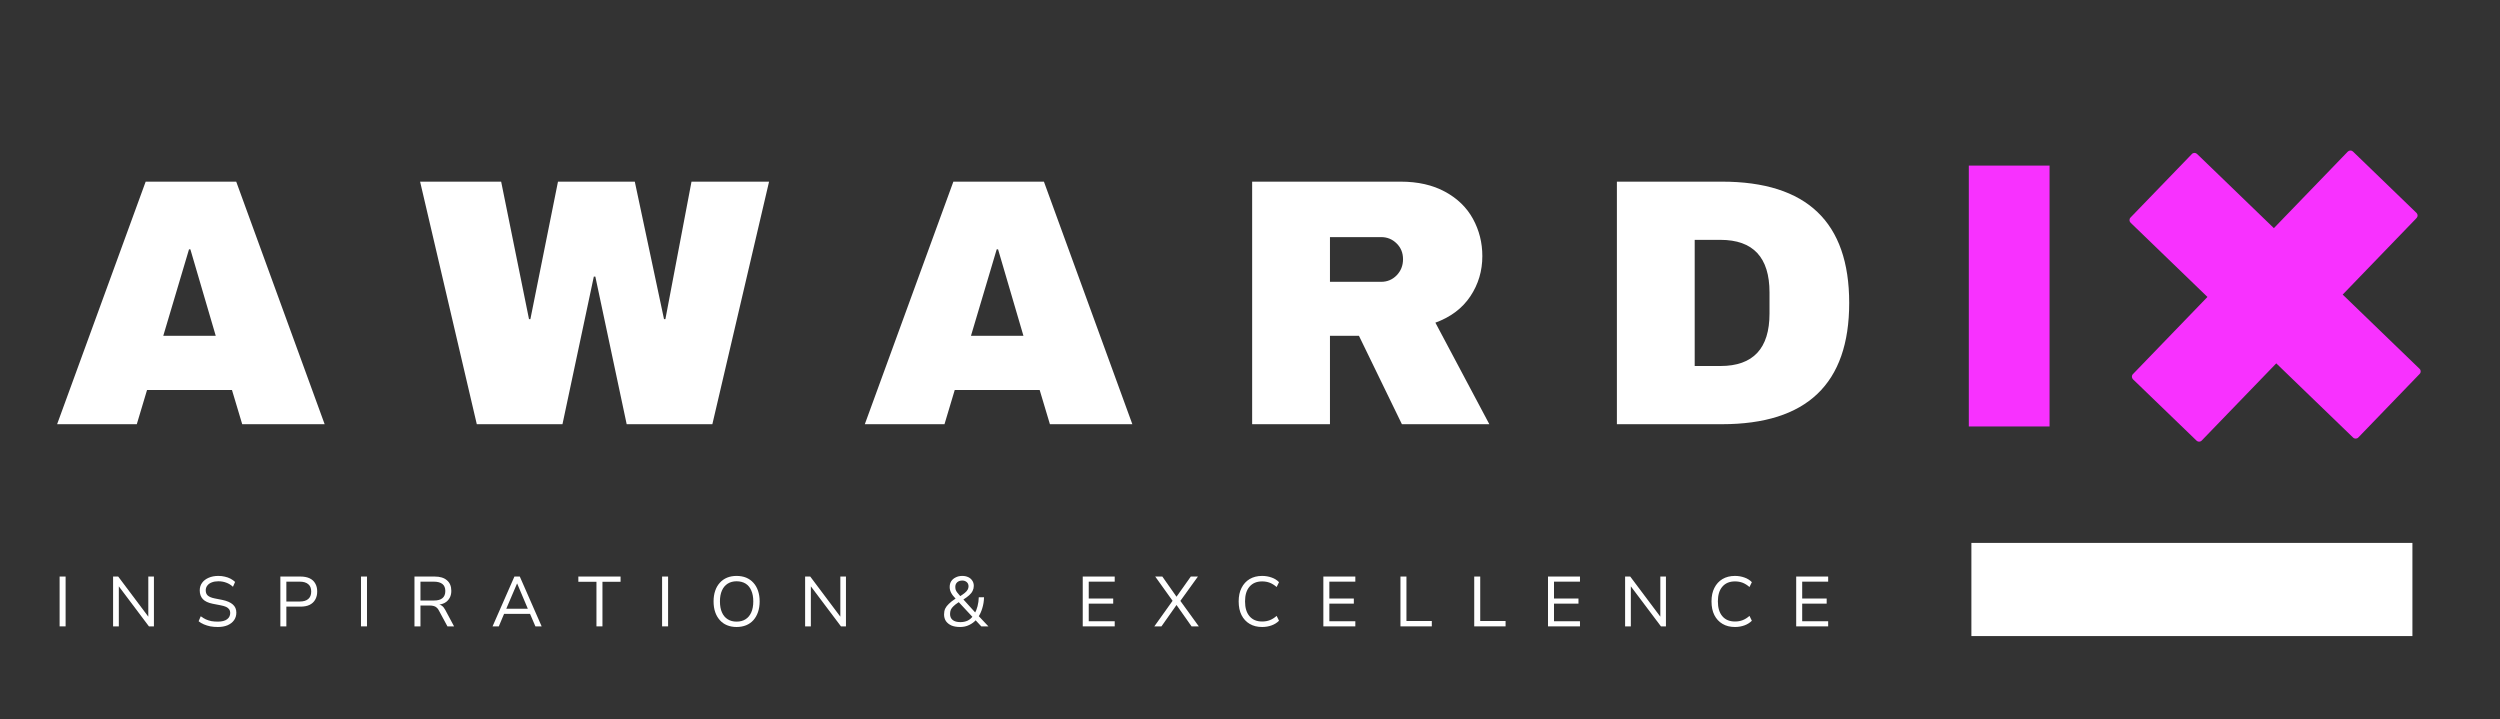
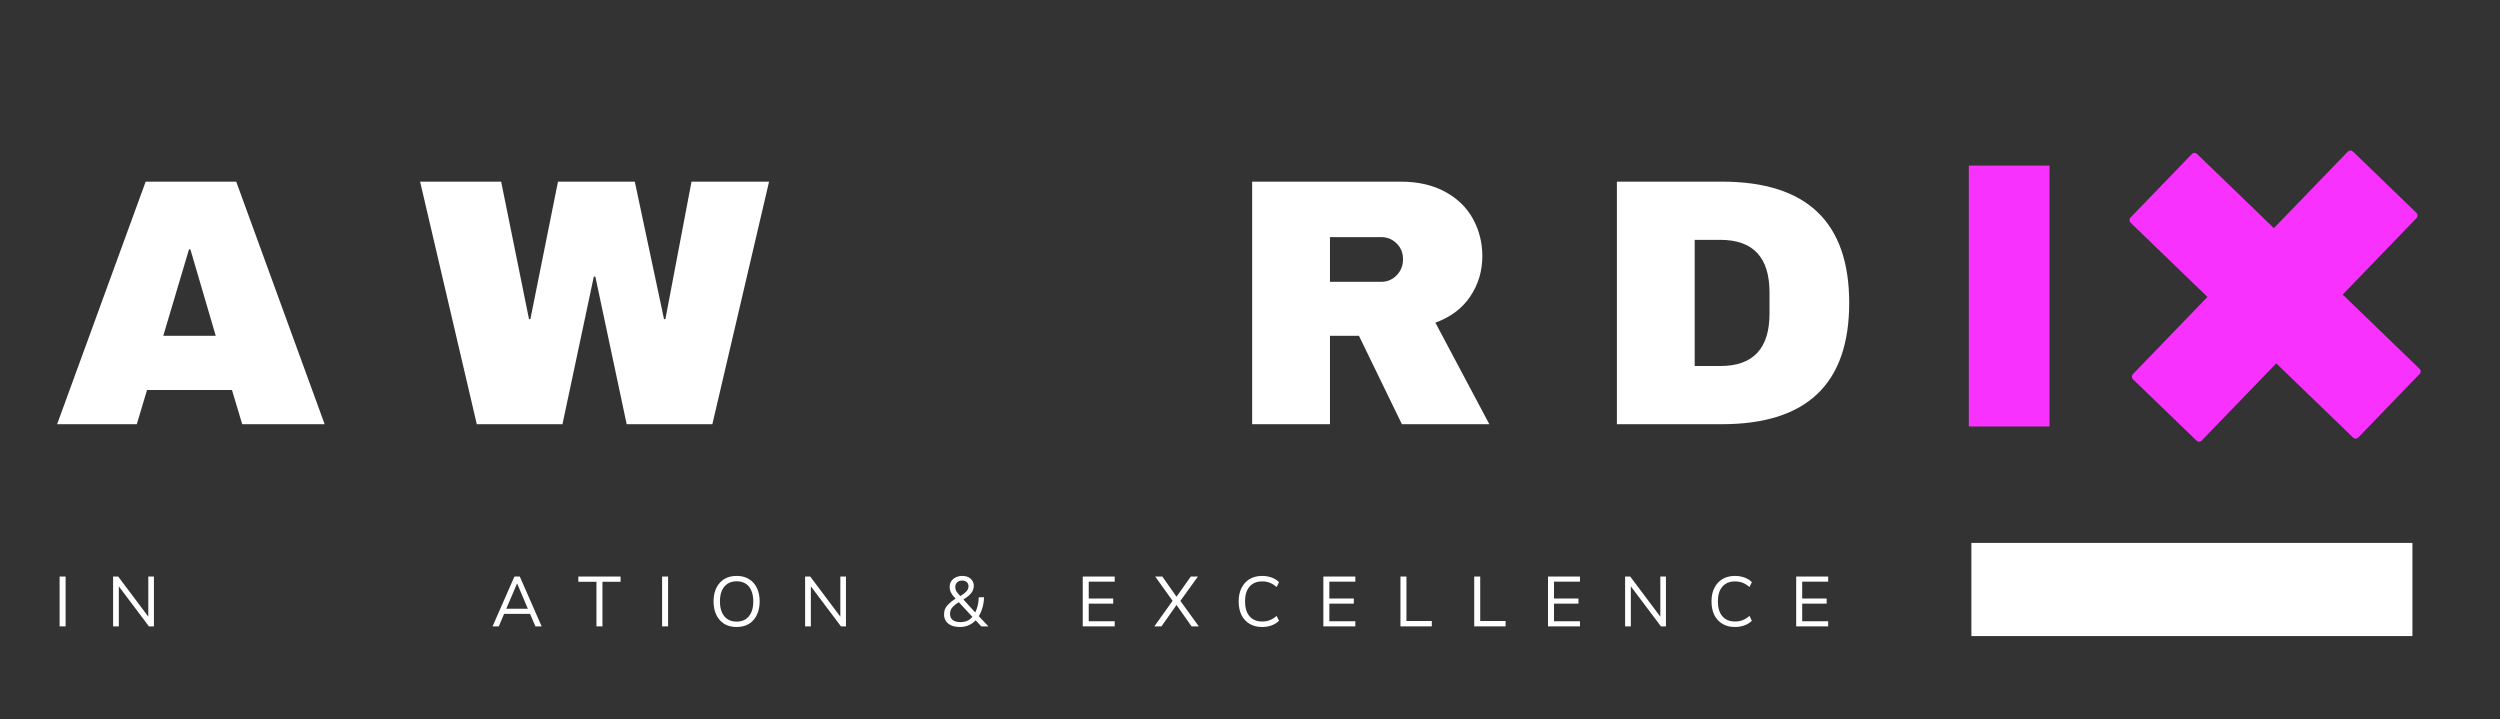
<svg xmlns="http://www.w3.org/2000/svg" width="417" zoomAndPan="magnify" viewBox="0 0 312.75 90" height="120" preserveAspectRatio="xMidYMid meet" version="1.0">
  <rect x="0" y="0" width="312.75" height="90" fill="#333333" stroke="none" />
  <defs>
    <g />
    <clipPath id="5ce45d63a9">
      <path d="M 266 18 L 303 18 L 303 56 L 266 56 Z M 266 18 " clip-rule="nonzero" />
    </clipPath>
    <clipPath id="9adb897102">
      <path d="M 284.082 9.035 L 312.578 36.555 L 285.062 65.051 L 256.562 37.535 Z M 284.082 9.035 " clip-rule="nonzero" />
    </clipPath>
    <clipPath id="0b179adca3">
      <path d="M 284.082 9.035 L 312.578 36.555 L 285.062 65.051 L 256.562 37.535 Z M 284.082 9.035 " clip-rule="nonzero" />
    </clipPath>
  </defs>
  <g fill="#ffffff" fill-opacity="1">
    <g transform="translate(6.707, 53.068)">
      <g>
        <path d="M 23.594 0 L 22.312 -4.281 L 11.688 -4.281 L 10.406 0 L 0.438 0 L 11.516 -30.344 L 22.844 -30.344 L 33.906 0 Z M 13.719 -11.062 L 20.281 -11.062 L 17.109 -21.875 L 16.938 -21.875 Z M 13.719 -11.062 " />
      </g>
    </g>
  </g>
  <g fill="#ffffff" fill-opacity="1">
    <g transform="translate(52.335, 53.068)">
      <g>
        <path d="M 26.062 0 L 22.141 -18.469 L 21.953 -18.469 L 18.031 0 L 7.312 0 L 0.219 -30.344 L 10.359 -30.344 L 13.844 -13.141 L 14.016 -13.141 L 17.469 -30.344 L 27.078 -30.344 L 30.734 -13.141 L 30.906 -13.141 L 34.172 -30.344 L 43.875 -30.344 L 36.781 0 Z M 26.062 0 " />
      </g>
    </g>
  </g>
  <g fill="#ffffff" fill-opacity="1">
    <g transform="translate(107.75, 53.068)">
      <g>
-         <path d="M 23.594 0 L 22.312 -4.281 L 11.688 -4.281 L 10.406 0 L 0.438 0 L 11.516 -30.344 L 22.844 -30.344 L 33.906 0 Z M 13.719 -11.062 L 20.281 -11.062 L 17.109 -21.875 L 16.938 -21.875 Z M 13.719 -11.062 " />
-       </g>
+         </g>
    </g>
  </g>
  <g fill="#ffffff" fill-opacity="1">
    <g transform="translate(153.378, 53.068)">
      <g>
        <path d="M 32.062 -21.031 C 32.062 -19.176 31.562 -17.5 30.562 -16 C 29.562 -14.5 28.102 -13.398 26.188 -12.703 L 32.938 0 L 22 0 L 16.625 -11.062 L 13 -11.062 L 13 0 L 3.266 0 L 3.266 -30.344 L 21.828 -30.344 C 24.004 -30.344 25.863 -29.922 27.406 -29.078 C 28.945 -28.242 30.109 -27.113 30.891 -25.688 C 31.672 -24.258 32.062 -22.707 32.062 -21.031 Z M 22.141 -20.641 C 22.141 -21.43 21.875 -22.086 21.344 -22.609 C 20.812 -23.141 20.164 -23.406 19.406 -23.406 L 13 -23.406 L 13 -17.812 L 19.406 -17.812 C 20.164 -17.812 20.812 -18.082 21.344 -18.625 C 21.875 -19.176 22.141 -19.848 22.141 -20.641 Z M 22.141 -20.641 " />
      </g>
    </g>
  </g>
  <g fill="#ffffff" fill-opacity="1">
    <g transform="translate(199.007, 53.068)">
      <g>
        <path d="M 16.406 -30.344 C 27.02 -30.344 32.328 -25.285 32.328 -15.172 C 32.328 -5.055 27.02 0 16.406 0 L 3.266 0 L 3.266 -30.344 Z M 13 -7.281 L 16.219 -7.281 C 20.312 -7.281 22.359 -9.469 22.359 -13.844 L 22.359 -16.484 C 22.359 -20.867 20.312 -23.062 16.219 -23.062 L 13 -23.062 Z M 13 -7.281 " />
      </g>
    </g>
  </g>
  <g fill="#ffffff" fill-opacity="1">
    <g transform="translate(6.613, 78.359)">
      <g>
        <path d="M 0.844 0 L 0.844 -6.234 L 1.594 -6.234 L 1.594 0 Z M 0.844 0 " />
      </g>
    </g>
  </g>
  <g fill="#ffffff" fill-opacity="1">
    <g transform="translate(13.303, 78.359)">
      <g>
        <path d="M 0.844 0 L 0.844 -6.234 L 1.484 -6.234 L 5.375 -1.047 L 5.25 -1.047 L 5.25 -6.234 L 5.953 -6.234 L 5.953 0 L 5.328 0 L 1.438 -5.172 L 1.562 -5.172 L 1.562 0 Z M 0.844 0 " />
      </g>
    </g>
  </g>
  <g fill="#ffffff" fill-opacity="1">
    <g transform="translate(24.363, 78.359)">
      <g>
-         <path d="M 2.891 0.078 C 2.555 0.078 2.242 0.051 1.953 0 C 1.66 -0.062 1.391 -0.145 1.141 -0.25 C 0.891 -0.352 0.672 -0.484 0.484 -0.641 L 0.75 -1.266 C 0.957 -1.109 1.172 -0.977 1.391 -0.875 C 1.609 -0.781 1.836 -0.707 2.078 -0.656 C 2.328 -0.613 2.598 -0.594 2.891 -0.594 C 3.398 -0.594 3.785 -0.691 4.047 -0.891 C 4.305 -1.086 4.438 -1.352 4.438 -1.688 C 4.438 -1.863 4.395 -2.008 4.312 -2.125 C 4.227 -2.25 4.098 -2.352 3.922 -2.438 C 3.742 -2.52 3.508 -2.586 3.219 -2.641 L 2.25 -2.828 C 1.688 -2.941 1.273 -3.133 1.016 -3.406 C 0.754 -3.688 0.625 -4.051 0.625 -4.5 C 0.625 -4.863 0.723 -5.18 0.922 -5.453 C 1.117 -5.723 1.391 -5.93 1.734 -6.078 C 2.086 -6.234 2.492 -6.312 2.953 -6.312 C 3.242 -6.312 3.516 -6.281 3.766 -6.219 C 4.016 -6.164 4.25 -6.082 4.469 -5.969 C 4.688 -5.852 4.879 -5.719 5.047 -5.562 L 4.781 -4.953 C 4.52 -5.191 4.238 -5.363 3.938 -5.469 C 3.645 -5.582 3.312 -5.641 2.938 -5.641 C 2.633 -5.641 2.363 -5.594 2.125 -5.5 C 1.895 -5.414 1.711 -5.285 1.578 -5.109 C 1.441 -4.941 1.375 -4.738 1.375 -4.5 C 1.375 -4.227 1.457 -4.016 1.625 -3.859 C 1.801 -3.703 2.086 -3.582 2.484 -3.5 L 3.438 -3.312 C 4.039 -3.188 4.484 -2.992 4.766 -2.734 C 5.055 -2.484 5.203 -2.145 5.203 -1.719 C 5.203 -1.363 5.109 -1.051 4.922 -0.781 C 4.734 -0.508 4.461 -0.297 4.109 -0.141 C 3.766 0.004 3.359 0.078 2.891 0.078 Z M 2.891 0.078 " />
-       </g>
+         </g>
    </g>
  </g>
  <g fill="#ffffff" fill-opacity="1">
    <g transform="translate(34.229, 78.359)">
      <g>
-         <path d="M 0.844 0 L 0.844 -6.234 L 3.359 -6.234 C 3.805 -6.234 4.188 -6.16 4.5 -6.016 C 4.812 -5.867 5.047 -5.656 5.203 -5.375 C 5.367 -5.102 5.453 -4.766 5.453 -4.359 C 5.453 -3.961 5.367 -3.625 5.203 -3.344 C 5.047 -3.062 4.812 -2.844 4.5 -2.688 C 4.188 -2.539 3.805 -2.469 3.359 -2.469 L 1.594 -2.469 L 1.594 0 Z M 1.594 -3.109 L 3.266 -3.109 C 3.734 -3.109 4.086 -3.211 4.328 -3.422 C 4.578 -3.629 4.703 -3.941 4.703 -4.359 C 4.703 -4.773 4.578 -5.082 4.328 -5.281 C 4.086 -5.488 3.734 -5.594 3.266 -5.594 L 1.594 -5.594 Z M 1.594 -3.109 " />
-       </g>
+         </g>
    </g>
  </g>
  <g fill="#ffffff" fill-opacity="1">
    <g transform="translate(44.316, 78.359)">
      <g>
-         <path d="M 0.844 0 L 0.844 -6.234 L 1.594 -6.234 L 1.594 0 Z M 0.844 0 " />
-       </g>
+         </g>
    </g>
  </g>
  <g fill="#ffffff" fill-opacity="1">
    <g transform="translate(51.006, 78.359)">
      <g>
-         <path d="M 0.844 0 L 0.844 -6.234 L 3.359 -6.234 C 4.035 -6.234 4.551 -6.078 4.906 -5.766 C 5.27 -5.461 5.453 -5.02 5.453 -4.438 C 5.453 -4.082 5.375 -3.773 5.219 -3.516 C 5.07 -3.266 4.863 -3.066 4.594 -2.922 C 4.32 -2.785 3.992 -2.707 3.609 -2.688 L 3.672 -2.766 L 3.797 -2.75 C 3.984 -2.738 4.148 -2.676 4.297 -2.562 C 4.441 -2.457 4.578 -2.285 4.703 -2.047 L 5.797 0 L 4.969 0 L 3.906 -1.969 C 3.82 -2.145 3.723 -2.273 3.609 -2.359 C 3.504 -2.453 3.383 -2.516 3.25 -2.547 C 3.113 -2.586 2.945 -2.609 2.75 -2.609 L 1.594 -2.609 L 1.594 0 Z M 1.594 -3.234 L 3.281 -3.234 C 3.758 -3.234 4.113 -3.332 4.344 -3.531 C 4.582 -3.727 4.703 -4.023 4.703 -4.422 C 4.703 -4.816 4.582 -5.109 4.344 -5.297 C 4.102 -5.492 3.742 -5.594 3.266 -5.594 L 1.594 -5.594 Z M 1.594 -3.234 " />
-       </g>
+         </g>
    </g>
  </g>
  <g fill="#ffffff" fill-opacity="1">
    <g transform="translate(61.385, 78.359)">
      <g>
        <path d="M 0.234 0 L 2.969 -6.234 L 3.641 -6.234 L 6.375 0 L 5.594 0 L 4.828 -1.781 L 5.203 -1.562 L 1.391 -1.562 L 1.766 -1.781 L 1.016 0 Z M 3.297 -5.359 L 1.875 -2.031 L 1.656 -2.203 L 4.938 -2.203 L 4.719 -2.031 L 3.312 -5.359 Z M 3.297 -5.359 " />
      </g>
    </g>
  </g>
  <g fill="#ffffff" fill-opacity="1">
    <g transform="translate(72.242, 78.359)">
      <g>
        <path d="M 2.375 0 L 2.375 -5.578 L 0.109 -5.578 L 0.109 -6.234 L 5.391 -6.234 L 5.391 -5.578 L 3.125 -5.578 L 3.125 0 Z M 2.375 0 " />
      </g>
    </g>
  </g>
  <g fill="#ffffff" fill-opacity="1">
    <g transform="translate(81.984, 78.359)">
      <g>
        <path d="M 0.844 0 L 0.844 -6.234 L 1.594 -6.234 L 1.594 0 Z M 0.844 0 " />
      </g>
    </g>
  </g>
  <g fill="#ffffff" fill-opacity="1">
    <g transform="translate(88.674, 78.359)">
      <g>
        <path d="M 3.469 0.078 C 3.031 0.078 2.633 0.004 2.281 -0.141 C 1.926 -0.285 1.625 -0.5 1.375 -0.781 C 1.125 -1.062 0.93 -1.395 0.797 -1.781 C 0.66 -2.176 0.594 -2.625 0.594 -3.125 C 0.594 -3.613 0.66 -4.055 0.797 -4.453 C 0.93 -4.848 1.125 -5.18 1.375 -5.453 C 1.625 -5.734 1.926 -5.945 2.281 -6.094 C 2.633 -6.238 3.031 -6.312 3.469 -6.312 C 3.914 -6.312 4.316 -6.238 4.672 -6.094 C 5.023 -5.945 5.328 -5.734 5.578 -5.453 C 5.828 -5.18 6.02 -4.848 6.156 -4.453 C 6.289 -4.055 6.359 -3.613 6.359 -3.125 C 6.359 -2.633 6.289 -2.191 6.156 -1.797 C 6.02 -1.398 5.828 -1.062 5.578 -0.781 C 5.328 -0.5 5.023 -0.285 4.672 -0.141 C 4.316 0.004 3.914 0.078 3.469 0.078 Z M 3.469 -0.594 C 3.914 -0.594 4.289 -0.691 4.594 -0.891 C 4.906 -1.086 5.145 -1.375 5.312 -1.75 C 5.477 -2.125 5.562 -2.582 5.562 -3.125 C 5.562 -3.664 5.477 -4.117 5.312 -4.484 C 5.156 -4.859 4.922 -5.145 4.609 -5.344 C 4.297 -5.539 3.914 -5.641 3.469 -5.641 C 3.039 -5.641 2.672 -5.539 2.359 -5.344 C 2.047 -5.145 1.805 -4.859 1.641 -4.484 C 1.473 -4.109 1.391 -3.656 1.391 -3.125 C 1.391 -2.582 1.473 -2.125 1.641 -1.75 C 1.805 -1.375 2.047 -1.086 2.359 -0.891 C 2.672 -0.691 3.039 -0.594 3.469 -0.594 Z M 3.469 -0.594 " />
      </g>
    </g>
  </g>
  <g fill="#ffffff" fill-opacity="1">
    <g transform="translate(99.876, 78.359)">
      <g>
        <path d="M 0.844 0 L 0.844 -6.234 L 1.484 -6.234 L 5.375 -1.047 L 5.25 -1.047 L 5.25 -6.234 L 5.953 -6.234 L 5.953 0 L 5.328 0 L 1.438 -5.172 L 1.562 -5.172 L 1.562 0 Z M 0.844 0 " />
      </g>
    </g>
  </g>
  <g fill="#ffffff" fill-opacity="1">
    <g transform="translate(110.936, 78.359)">
      <g />
    </g>
  </g>
  <g fill="#ffffff" fill-opacity="1">
    <g transform="translate(117.555, 78.359)">
      <g>
        <path d="M 2.562 0.078 C 2.133 0.078 1.77 0.016 1.469 -0.109 C 1.176 -0.242 0.945 -0.426 0.781 -0.656 C 0.625 -0.895 0.547 -1.176 0.547 -1.5 C 0.547 -1.77 0.594 -2.008 0.688 -2.219 C 0.789 -2.426 0.941 -2.625 1.141 -2.812 C 1.336 -3.008 1.57 -3.195 1.844 -3.375 L 2.141 -3.578 L 2.047 -3.406 C 1.742 -3.719 1.535 -3.988 1.422 -4.219 C 1.305 -4.445 1.25 -4.68 1.25 -4.922 C 1.25 -5.203 1.312 -5.441 1.438 -5.641 C 1.57 -5.848 1.758 -6.008 2 -6.125 C 2.238 -6.25 2.516 -6.312 2.828 -6.312 C 3.109 -6.312 3.359 -6.258 3.578 -6.156 C 3.797 -6.051 3.961 -5.906 4.078 -5.719 C 4.203 -5.539 4.266 -5.32 4.266 -5.062 C 4.266 -4.844 4.219 -4.641 4.125 -4.453 C 4.039 -4.266 3.895 -4.078 3.688 -3.891 C 3.488 -3.711 3.223 -3.52 2.891 -3.312 L 2.859 -3.484 L 4.531 -1.641 L 4.391 -1.641 C 4.523 -1.867 4.641 -2.16 4.734 -2.516 C 4.828 -2.879 4.879 -3.254 4.891 -3.641 L 5.547 -3.641 C 5.535 -3.148 5.461 -2.691 5.328 -2.266 C 5.203 -1.848 5.035 -1.484 4.828 -1.172 L 4.797 -1.375 L 6.094 0 L 5.203 0 L 4.406 -0.859 L 4.594 -0.859 C 4.344 -0.566 4.039 -0.336 3.688 -0.172 C 3.344 -0.004 2.969 0.078 2.562 0.078 Z M 2.594 -0.531 C 2.926 -0.531 3.227 -0.594 3.5 -0.719 C 3.77 -0.852 4 -1.055 4.188 -1.328 L 4.172 -1.109 L 2.266 -3.156 L 2.562 -3.141 L 2.297 -2.969 C 2.055 -2.812 1.863 -2.66 1.719 -2.516 C 1.57 -2.379 1.461 -2.234 1.391 -2.078 C 1.328 -1.922 1.297 -1.742 1.297 -1.547 C 1.297 -1.223 1.406 -0.973 1.625 -0.797 C 1.852 -0.617 2.176 -0.531 2.594 -0.531 Z M 2.828 -5.734 C 2.566 -5.734 2.352 -5.66 2.188 -5.516 C 2.031 -5.367 1.953 -5.176 1.953 -4.938 C 1.953 -4.812 1.969 -4.691 2 -4.578 C 2.039 -4.461 2.113 -4.336 2.219 -4.203 C 2.32 -4.066 2.461 -3.898 2.641 -3.703 L 2.469 -3.719 C 2.75 -3.895 2.973 -4.051 3.141 -4.188 C 3.305 -4.32 3.426 -4.457 3.5 -4.594 C 3.57 -4.727 3.609 -4.863 3.609 -5 C 3.609 -5.227 3.535 -5.406 3.391 -5.531 C 3.242 -5.664 3.055 -5.734 2.828 -5.734 Z M 2.828 -5.734 " />
      </g>
    </g>
  </g>
  <g fill="#ffffff" fill-opacity="1">
    <g transform="translate(127.987, 78.359)">
      <g />
    </g>
  </g>
  <g fill="#ffffff" fill-opacity="1">
    <g transform="translate(134.606, 78.359)">
      <g>
        <path d="M 0.844 0 L 0.844 -6.234 L 4.844 -6.234 L 4.844 -5.594 L 1.594 -5.594 L 1.594 -3.484 L 4.656 -3.484 L 4.656 -2.844 L 1.594 -2.844 L 1.594 -0.641 L 4.844 -0.641 L 4.844 0 Z M 0.844 0 " />
      </g>
    </g>
  </g>
  <g fill="#ffffff" fill-opacity="1">
    <g transform="translate(144.251, 78.359)">
      <g>
        <path d="M 0.156 0 L 2.531 -3.328 L 2.547 -3.047 L 0.266 -6.234 L 1.156 -6.234 L 3 -3.609 L 2.859 -3.609 L 4.719 -6.234 L 5.609 -6.234 L 3.312 -3.047 L 3.312 -3.328 L 5.719 0 L 4.812 0 L 2.844 -2.797 L 3.016 -2.797 L 1.047 0 Z M 0.156 0 " />
      </g>
    </g>
  </g>
  <g fill="#ffffff" fill-opacity="1">
    <g transform="translate(154.364, 78.359)">
      <g>
        <path d="M 3.531 0.078 C 2.926 0.078 2.406 -0.051 1.969 -0.312 C 1.531 -0.57 1.191 -0.938 0.953 -1.406 C 0.711 -1.883 0.594 -2.457 0.594 -3.125 C 0.594 -3.781 0.711 -4.344 0.953 -4.812 C 1.191 -5.289 1.531 -5.66 1.969 -5.922 C 2.406 -6.18 2.926 -6.312 3.531 -6.312 C 3.957 -6.312 4.352 -6.242 4.719 -6.109 C 5.082 -5.984 5.391 -5.789 5.641 -5.531 L 5.344 -4.922 C 5.07 -5.16 4.789 -5.336 4.5 -5.453 C 4.207 -5.566 3.883 -5.625 3.531 -5.625 C 2.852 -5.625 2.328 -5.406 1.953 -4.969 C 1.578 -4.539 1.391 -3.926 1.391 -3.125 C 1.391 -2.32 1.578 -1.703 1.953 -1.266 C 2.328 -0.828 2.852 -0.609 3.531 -0.609 C 3.883 -0.609 4.207 -0.664 4.5 -0.781 C 4.789 -0.895 5.07 -1.07 5.344 -1.312 L 5.641 -0.703 C 5.391 -0.453 5.082 -0.258 4.719 -0.125 C 4.352 0.008 3.957 0.078 3.531 0.078 Z M 3.531 0.078 " />
      </g>
    </g>
  </g>
  <g fill="#ffffff" fill-opacity="1">
    <g transform="translate(164.708, 78.359)">
      <g>
        <path d="M 0.844 0 L 0.844 -6.234 L 4.844 -6.234 L 4.844 -5.594 L 1.594 -5.594 L 1.594 -3.484 L 4.656 -3.484 L 4.656 -2.844 L 1.594 -2.844 L 1.594 -0.641 L 4.844 -0.641 L 4.844 0 Z M 0.844 0 " />
      </g>
    </g>
  </g>
  <g fill="#ffffff" fill-opacity="1">
    <g transform="translate(174.353, 78.359)">
      <g>
        <path d="M 0.844 0 L 0.844 -6.234 L 1.594 -6.234 L 1.594 -0.672 L 4.766 -0.672 L 4.766 0 Z M 0.844 0 " />
      </g>
    </g>
  </g>
  <g fill="#ffffff" fill-opacity="1">
    <g transform="translate(183.582, 78.359)">
      <g>
        <path d="M 0.844 0 L 0.844 -6.234 L 1.594 -6.234 L 1.594 -0.672 L 4.766 -0.672 L 4.766 0 Z M 0.844 0 " />
      </g>
    </g>
  </g>
  <g fill="#ffffff" fill-opacity="1">
    <g transform="translate(192.811, 78.359)">
      <g>
        <path d="M 0.844 0 L 0.844 -6.234 L 4.844 -6.234 L 4.844 -5.594 L 1.594 -5.594 L 1.594 -3.484 L 4.656 -3.484 L 4.656 -2.844 L 1.594 -2.844 L 1.594 -0.641 L 4.844 -0.641 L 4.844 0 Z M 0.844 0 " />
      </g>
    </g>
  </g>
  <g fill="#ffffff" fill-opacity="1">
    <g transform="translate(202.456, 78.359)">
      <g>
        <path d="M 0.844 0 L 0.844 -6.234 L 1.484 -6.234 L 5.375 -1.047 L 5.25 -1.047 L 5.25 -6.234 L 5.953 -6.234 L 5.953 0 L 5.328 0 L 1.438 -5.172 L 1.562 -5.172 L 1.562 0 Z M 0.844 0 " />
      </g>
    </g>
  </g>
  <g fill="#ffffff" fill-opacity="1">
    <g transform="translate(213.516, 78.359)">
      <g>
        <path d="M 3.531 0.078 C 2.926 0.078 2.406 -0.051 1.969 -0.312 C 1.531 -0.57 1.191 -0.938 0.953 -1.406 C 0.711 -1.883 0.594 -2.457 0.594 -3.125 C 0.594 -3.781 0.711 -4.344 0.953 -4.812 C 1.191 -5.289 1.531 -5.66 1.969 -5.922 C 2.406 -6.18 2.926 -6.312 3.531 -6.312 C 3.957 -6.312 4.352 -6.242 4.719 -6.109 C 5.082 -5.984 5.391 -5.789 5.641 -5.531 L 5.344 -4.922 C 5.07 -5.16 4.789 -5.336 4.5 -5.453 C 4.207 -5.566 3.883 -5.625 3.531 -5.625 C 2.852 -5.625 2.328 -5.406 1.953 -4.969 C 1.578 -4.539 1.391 -3.926 1.391 -3.125 C 1.391 -2.32 1.578 -1.703 1.953 -1.266 C 2.328 -0.828 2.852 -0.609 3.531 -0.609 C 3.883 -0.609 4.207 -0.664 4.5 -0.781 C 4.789 -0.895 5.07 -1.07 5.344 -1.312 L 5.641 -0.703 C 5.391 -0.453 5.082 -0.258 4.719 -0.125 C 4.352 0.008 3.957 0.078 3.531 0.078 Z M 3.531 0.078 " />
      </g>
    </g>
  </g>
  <g fill="#ffffff" fill-opacity="1">
    <g transform="translate(223.86, 78.359)">
      <g>
        <path d="M 0.844 0 L 0.844 -6.234 L 4.844 -6.234 L 4.844 -5.594 L 1.594 -5.594 L 1.594 -3.484 L 4.656 -3.484 L 4.656 -2.844 L 1.594 -2.844 L 1.594 -0.641 L 4.844 -0.641 L 4.844 0 Z M 0.844 0 " />
      </g>
    </g>
  </g>
  <g clip-path="url(#5ce45d63a9)">
    <g clip-path="url(#9adb897102)">
      <g clip-path="url(#0b179adca3)">
        <path fill="#f831ff" d="M 302.828 46.457 C 302.828 46.348 302.789 46.238 302.688 46.141 C 299.527 43.09 296.367 40.035 293.207 36.984 C 293.16 36.941 293.117 36.895 293.07 36.852 C 296.012 33.805 298.953 30.758 301.895 27.711 C 302.035 27.566 302.176 27.418 302.316 27.273 C 302.488 27.098 302.484 26.809 302.305 26.637 C 299.656 24.074 297.004 21.516 294.352 18.953 C 294.172 18.781 293.883 18.789 293.711 18.965 C 290.664 22.121 287.617 25.273 284.57 28.43 C 284.535 28.469 284.5 28.504 284.465 28.543 C 281.41 25.594 278.359 22.648 275.309 19.699 C 275.152 19.551 275 19.402 274.844 19.254 C 274.668 19.082 274.375 19.086 274.207 19.266 C 271.645 21.918 269.086 24.566 266.523 27.219 C 266.352 27.398 266.359 27.688 266.535 27.859 C 269.695 30.91 272.855 33.961 276.016 37.016 C 276.062 37.059 276.109 37.102 276.152 37.148 C 273.203 40.203 270.25 43.262 267.301 46.316 C 267.141 46.48 266.984 46.645 266.824 46.809 C 266.652 46.984 266.66 47.277 266.836 47.449 C 269.488 50.008 272.141 52.57 274.793 55.129 C 274.969 55.301 275.258 55.297 275.43 55.117 C 278.488 51.953 281.543 48.789 284.598 45.625 C 284.652 45.566 284.707 45.512 284.762 45.457 C 287.812 48.402 290.863 51.352 293.914 54.297 C 294.07 54.445 294.227 54.598 294.379 54.746 C 294.555 54.918 294.848 54.91 295.02 54.734 C 297.578 52.082 300.141 49.43 302.699 46.777 C 302.797 46.68 302.832 46.562 302.828 46.457 " fill-opacity="1" fill-rule="nonzero" />
      </g>
    </g>
  </g>
  <path stroke-linecap="butt" transform="matrix(0, -0.785, 0.777, 0, 246.297, 53.352)" fill="none" stroke-linejoin="miter" d="M -0 6.502 L 41.569 6.502 " stroke="#f831ff" stroke-width="13" stroke-opacity="1" stroke-miterlimit="4" />
  <path stroke-linecap="butt" transform="matrix(-0.773, -0, 0, -0.777, 301.792, 79.571)" fill="none" stroke-linejoin="miter" d="M -0.001 7.498 L 71.372 7.498 " stroke="#ffffff" stroke-width="15" stroke-opacity="1" stroke-miterlimit="4" />
</svg>